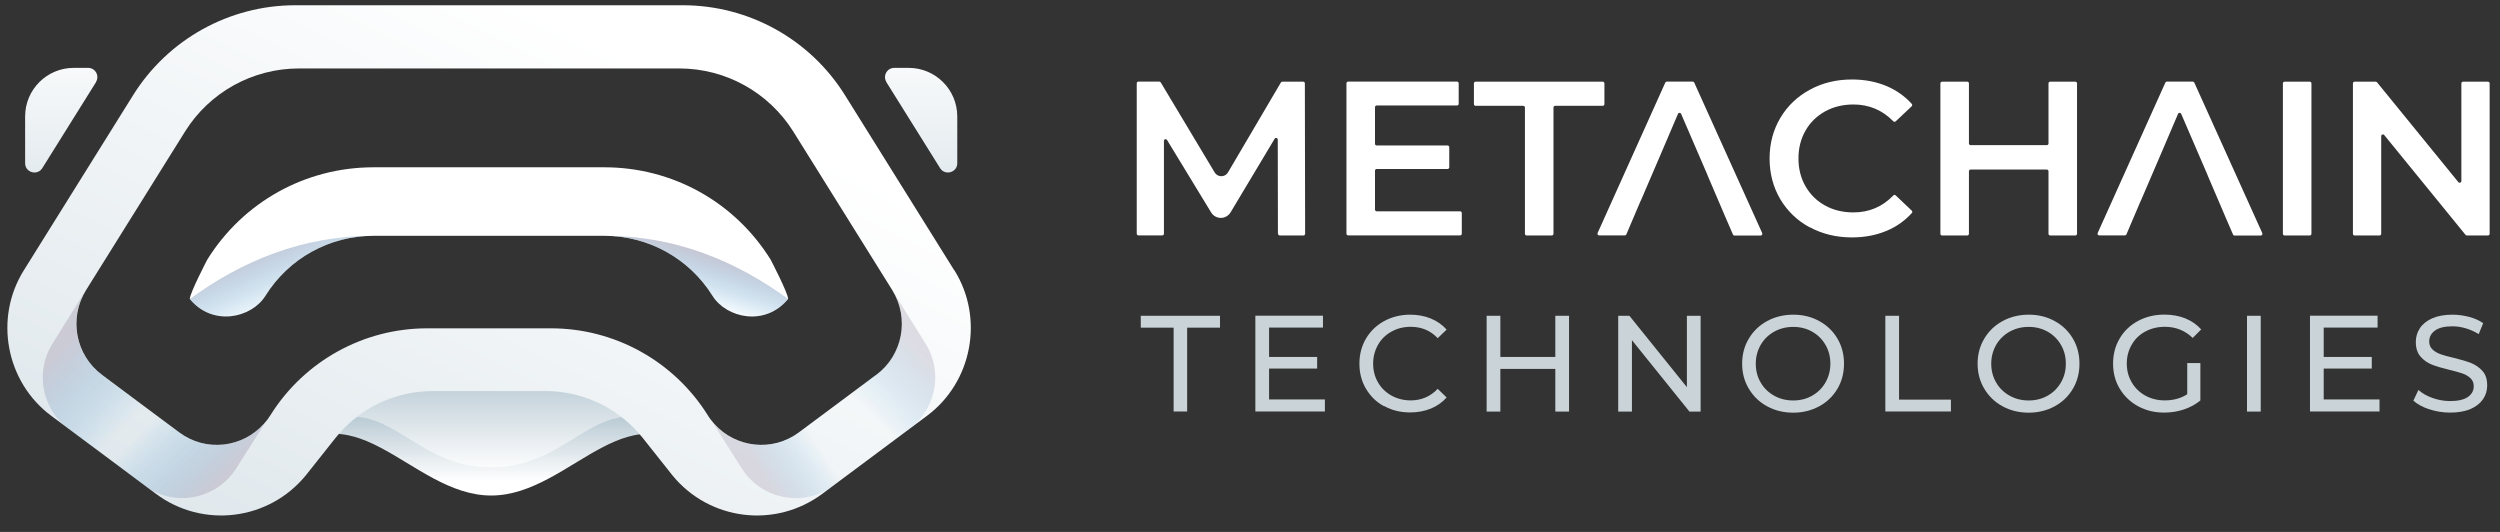
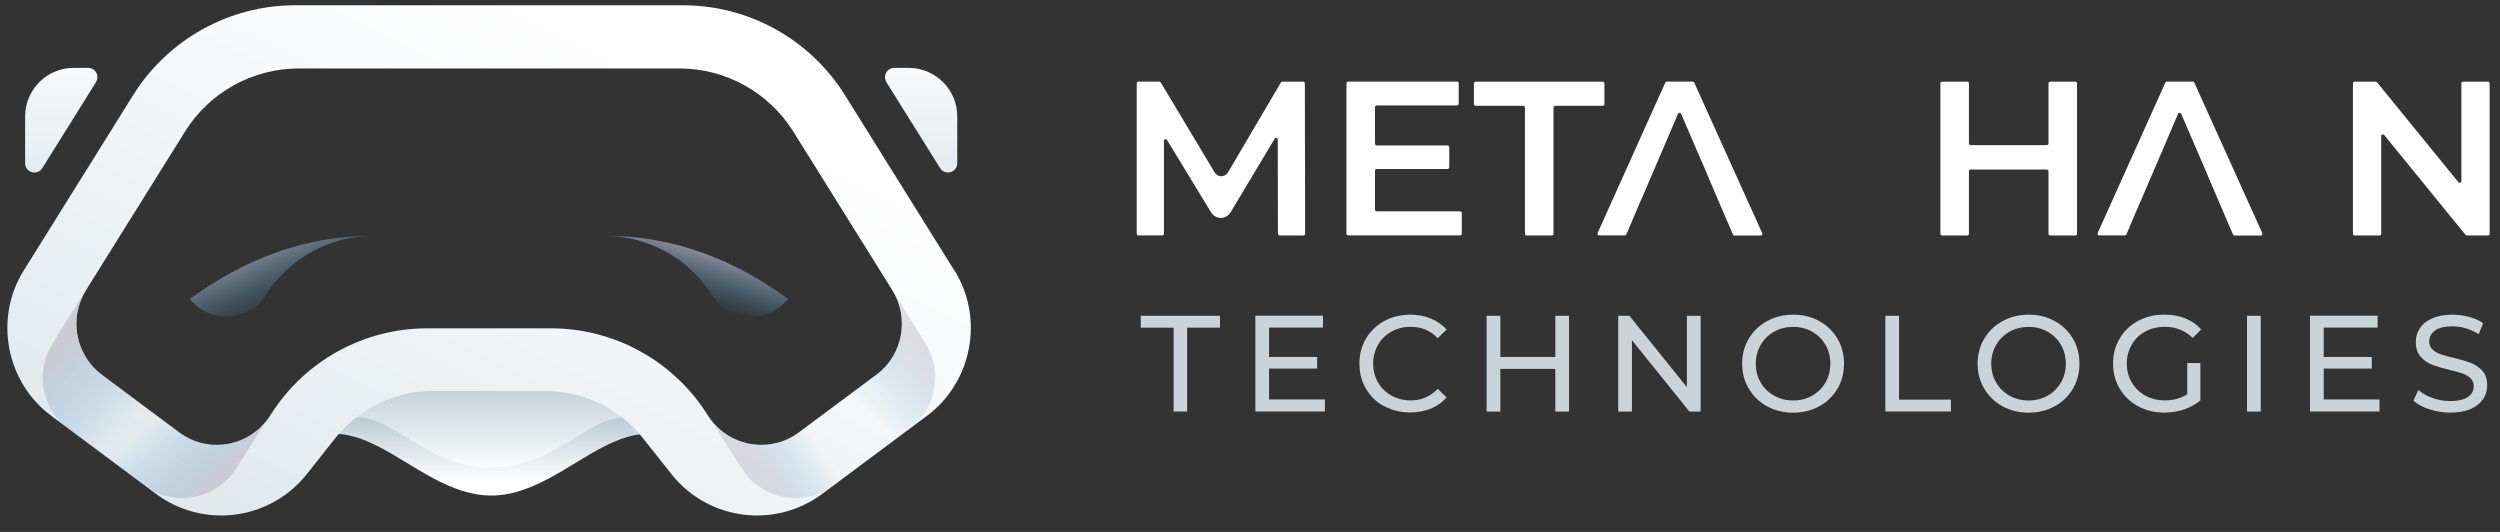
<svg xmlns="http://www.w3.org/2000/svg" width="141" height="30" viewBox="0 0 141 30" fill="none">
  <rect x="0" y="0" width="141" height="30" fill="#333333" stroke="none" />
  <path d="M27.703 21.912C14.109 21.912 15.344 26.423 15.344 26.423C19.812 21.262 23.088 27.947 27.698 27.947H27.708C32.319 27.947 35.595 21.262 40.063 26.423C40.063 26.423 41.293 21.912 27.703 21.912Z" fill="url(#paint0_linear_148_5080)" />
  <path d="M27.703 21.912C15.851 21.912 16.925 24.543 16.925 24.543C21.706 21.381 22.808 26.361 27.698 26.361H27.708C32.599 26.361 33.695 21.376 38.482 24.543C38.482 24.543 39.555 21.912 27.703 21.912Z" fill="url(#paint1_linear_148_5080)" />
  <path d="M53.823 15.251L47.655 5.366C45.684 2.209 42.228 0.296 38.51 0.296H16.654C12.936 0.296 9.479 2.214 7.509 5.366L1.341 15.251C-0.345 17.948 0.334 21.551 2.889 23.451L8.795 27.852C11.435 29.817 15.144 29.366 17.238 26.822L18.919 24.704C20.082 23.242 21.772 22.311 23.61 22.102C23.871 22.074 24.137 22.055 24.403 22.055H30.77C31.036 22.055 31.302 22.069 31.563 22.102C33.401 22.311 35.091 23.242 36.254 24.704L37.935 26.822C40.024 29.366 43.733 29.817 46.377 27.852L52.284 23.451C54.834 21.551 55.513 17.948 53.832 15.251H53.823ZM49.412 21.143L45.057 24.386C43.557 25.502 41.492 25.255 40.29 23.911C40.229 23.84 40.167 23.764 40.105 23.688L40.081 23.66C40.024 23.584 39.967 23.503 39.92 23.422C38.006 20.36 34.645 18.503 31.036 18.518H24.132C20.519 18.503 17.162 20.36 15.248 23.422C15.196 23.503 15.144 23.584 15.087 23.66L15.063 23.688C15.006 23.764 14.944 23.84 14.878 23.911C13.677 25.255 11.606 25.506 10.111 24.386L5.757 21.143C4.256 20.027 3.867 17.948 4.854 16.362L10.434 7.422C11.815 5.205 14.246 3.861 16.858 3.861H38.32C40.931 3.861 43.358 5.21 44.744 7.422L50.323 16.362C51.311 17.948 50.922 20.027 49.421 21.143H49.412Z" fill="url(#paint2_linear_148_5080)" />
-   <path d="M43.462 14.639C41.43 11.382 37.921 9.435 34.08 9.435H21.074C17.233 9.435 13.724 11.382 11.692 14.639C11.692 14.639 10.704 16.533 10.704 16.861C12 18.442 14.194 17.929 14.968 16.685C16.293 14.563 18.577 13.3 21.074 13.3H34.08C36.582 13.3 38.861 14.567 40.186 16.685C40.965 17.934 43.153 18.442 44.45 16.861C44.45 16.533 43.462 14.639 43.462 14.639Z" fill="white" />
  <path opacity="0.75" d="M40.185 16.685C38.87 14.577 36.562 13.3 34.079 13.3H34.013C34.055 13.3 34.103 13.3 34.146 13.3C38.082 13.3 41.496 14.705 44.449 16.865C43.163 18.413 40.969 17.972 40.185 16.69V16.685Z" fill="url(#paint3_linear_148_5080)" />
  <path opacity="0.75" d="M14.968 16.685C16.283 14.577 18.591 13.3 21.074 13.3H21.141C21.098 13.3 21.05 13.3 21.008 13.3C17.072 13.3 13.658 14.705 10.704 16.865C11.991 18.413 14.184 17.972 14.968 16.69V16.685Z" fill="url(#paint4_linear_148_5080)" />
  <path d="M49.987 4.626L53.021 9.483C53.301 9.929 53.99 9.729 53.99 9.207V6.567C53.99 5.053 52.76 3.828 51.25 3.828H50.438C50.025 3.828 49.778 4.279 49.996 4.63L49.987 4.626Z" fill="url(#paint5_linear_148_5080)" />
  <path d="M5.42 4.626L2.386 9.483C2.105 9.929 1.417 9.729 1.417 9.207V6.567C1.417 5.053 2.647 3.828 4.157 3.828H4.969C5.382 3.828 5.629 4.279 5.41 4.63L5.42 4.626Z" fill="url(#paint6_linear_148_5080)" />
  <path d="M66.192 18.48H64.34V17.81H68.808V18.48H66.956V23.208H66.192V18.48Z" fill="#CAD3D7" />
  <path d="M74.724 22.539V23.208H70.802V17.805H74.615V18.475H71.576V20.132H74.287V20.787H71.576V22.529H74.724V22.539Z" fill="#CAD3D7" />
  <path d="M78.062 22.914C77.625 22.677 77.288 22.344 77.041 21.926C76.794 21.509 76.671 21.034 76.671 20.512C76.671 19.989 76.794 19.515 77.041 19.097C77.288 18.679 77.63 18.347 78.067 18.109C78.504 17.872 78.993 17.748 79.534 17.748C79.957 17.748 80.341 17.82 80.693 17.962C81.044 18.105 81.343 18.313 81.59 18.589L81.087 19.073C80.683 18.646 80.175 18.432 79.567 18.432C79.164 18.432 78.803 18.522 78.48 18.703C78.152 18.883 77.901 19.13 77.72 19.448C77.54 19.766 77.445 20.118 77.445 20.507C77.445 20.896 77.535 21.252 77.72 21.566C77.901 21.884 78.157 22.131 78.48 22.311C78.803 22.491 79.168 22.582 79.567 22.582C80.166 22.582 80.674 22.363 81.087 21.931L81.59 22.416C81.343 22.696 81.044 22.904 80.693 23.047C80.341 23.189 79.952 23.261 79.529 23.261C78.988 23.261 78.504 23.142 78.067 22.9L78.062 22.914Z" fill="#CAD3D7" />
  <path d="M88.494 17.81V23.213H87.72V20.806H84.62V23.213H83.846V17.81H84.62V20.132H87.72V17.81H88.494Z" fill="#CAD3D7" />
  <path d="M95.915 17.81V23.213H95.284L92.041 19.187V23.213H91.267V17.81H91.898L95.141 21.836V17.81H95.915Z" fill="#CAD3D7" />
  <path d="M99.662 22.914C99.225 22.677 98.884 22.344 98.632 21.922C98.38 21.499 98.257 21.029 98.257 20.512C98.257 19.994 98.38 19.519 98.632 19.102C98.879 18.679 99.225 18.351 99.662 18.109C100.099 17.872 100.593 17.748 101.139 17.748C101.685 17.748 102.169 17.867 102.606 18.109C103.043 18.347 103.385 18.679 103.632 19.097C103.879 19.515 104.002 19.989 104.002 20.512C104.002 21.034 103.879 21.509 103.632 21.926C103.385 22.344 103.043 22.677 102.606 22.914C102.169 23.151 101.68 23.275 101.139 23.275C100.598 23.275 100.104 23.156 99.662 22.914ZM102.207 22.316C102.525 22.135 102.772 21.889 102.958 21.57C103.138 21.252 103.233 20.901 103.233 20.512C103.233 20.122 103.143 19.766 102.958 19.453C102.777 19.135 102.525 18.888 102.207 18.707C101.889 18.527 101.533 18.437 101.139 18.437C100.745 18.437 100.384 18.527 100.061 18.707C99.738 18.888 99.487 19.135 99.301 19.453C99.121 19.771 99.026 20.122 99.026 20.512C99.026 20.901 99.116 21.257 99.301 21.57C99.482 21.889 99.738 22.135 100.061 22.316C100.379 22.496 100.74 22.586 101.139 22.586C101.538 22.586 101.889 22.496 102.207 22.316Z" fill="#CAD3D7" />
  <path d="M106.333 17.81H107.107V22.539H110.032V23.208H106.333V17.805V17.81Z" fill="#CAD3D7" />
  <path d="M112.943 22.914C112.506 22.677 112.164 22.344 111.912 21.922C111.661 21.499 111.537 21.029 111.537 20.512C111.537 19.994 111.661 19.519 111.912 19.102C112.159 18.679 112.506 18.351 112.943 18.109C113.379 17.872 113.873 17.748 114.419 17.748C114.965 17.748 115.45 17.867 115.886 18.109C116.323 18.347 116.665 18.679 116.912 19.097C117.159 19.515 117.282 19.989 117.282 20.512C117.282 21.034 117.159 21.509 116.912 21.926C116.665 22.344 116.323 22.677 115.886 22.914C115.45 23.151 114.961 23.275 114.419 23.275C113.878 23.275 113.384 23.156 112.943 22.914ZM115.488 22.316C115.806 22.135 116.053 21.889 116.238 21.57C116.423 21.252 116.513 20.901 116.513 20.512C116.513 20.122 116.423 19.766 116.238 19.453C116.057 19.135 115.806 18.888 115.488 18.707C115.169 18.527 114.813 18.437 114.419 18.437C114.025 18.437 113.664 18.527 113.341 18.707C113.019 18.888 112.767 19.135 112.582 19.453C112.401 19.771 112.306 20.122 112.306 20.512C112.306 20.901 112.397 21.257 112.582 21.57C112.762 21.889 113.019 22.135 113.341 22.316C113.66 22.496 114.02 22.586 114.419 22.586C114.818 22.586 115.169 22.496 115.488 22.316Z" fill="#CAD3D7" />
  <path d="M123.36 20.478H124.101V22.586C123.835 22.809 123.521 22.976 123.17 23.094C122.814 23.213 122.444 23.27 122.059 23.27C121.513 23.27 121.024 23.151 120.582 22.909C120.141 22.667 119.804 22.34 119.552 21.922C119.3 21.504 119.177 21.029 119.177 20.507C119.177 19.985 119.3 19.51 119.552 19.087C119.799 18.665 120.145 18.337 120.587 18.1C121.029 17.862 121.522 17.744 122.073 17.744C122.505 17.744 122.899 17.815 123.251 17.957C123.602 18.1 123.901 18.304 124.148 18.579L123.669 19.059C123.236 18.641 122.714 18.432 122.102 18.432C121.689 18.432 121.323 18.522 120.995 18.698C120.668 18.874 120.411 19.12 120.231 19.439C120.046 19.757 119.951 20.113 119.951 20.507C119.951 20.901 120.046 21.252 120.231 21.566C120.416 21.884 120.672 22.131 120.995 22.311C121.323 22.491 121.689 22.582 122.092 22.582C122.576 22.582 122.999 22.468 123.36 22.235V20.474V20.478Z" fill="#CAD3D7" />
  <path d="M126.731 17.81H127.505V23.213H126.731V17.81Z" fill="#CAD3D7" />
  <path d="M134.205 22.539V23.208H130.283V17.805H134.096V18.475H131.057V20.132H133.768V20.787H131.057V22.529H134.205V22.539Z" fill="#CAD3D7" />
  <path d="M137.007 23.085C136.627 22.957 136.333 22.795 136.114 22.596L136.399 21.993C136.603 22.178 136.869 22.33 137.187 22.444C137.51 22.558 137.838 22.62 138.18 22.62C138.626 22.62 138.963 22.544 139.186 22.392C139.405 22.24 139.519 22.036 139.519 21.784C139.519 21.599 139.457 21.447 139.338 21.333C139.215 21.219 139.068 21.129 138.892 21.067C138.716 21.005 138.465 20.934 138.142 20.858C137.738 20.759 137.406 20.663 137.159 20.564C136.907 20.464 136.698 20.317 136.518 20.113C136.342 19.909 136.252 19.638 136.252 19.291C136.252 19.002 136.328 18.745 136.48 18.513C136.632 18.28 136.864 18.095 137.168 17.957C137.477 17.82 137.862 17.748 138.317 17.748C138.636 17.748 138.949 17.791 139.258 17.872C139.566 17.953 139.832 18.071 140.051 18.228L139.799 18.845C139.571 18.703 139.329 18.593 139.072 18.518C138.816 18.442 138.564 18.404 138.317 18.404C137.881 18.404 137.553 18.484 137.335 18.641C137.116 18.802 137.007 19.007 137.007 19.258C137.007 19.443 137.069 19.595 137.192 19.709C137.316 19.823 137.467 19.913 137.653 19.98C137.838 20.046 138.085 20.113 138.398 20.184C138.802 20.284 139.129 20.379 139.376 20.478C139.623 20.578 139.837 20.725 140.013 20.925C140.193 21.124 140.278 21.395 140.278 21.736C140.278 22.021 140.202 22.278 140.046 22.51C139.889 22.743 139.656 22.928 139.343 23.066C139.03 23.204 138.64 23.27 138.184 23.27C137.781 23.27 137.387 23.208 137.007 23.08V23.085Z" fill="#CAD3D7" />
  <path d="M72.075 13.181L72.066 7.873C72.066 7.778 71.937 7.74 71.89 7.826L69.402 11.98C69.288 12.17 69.079 12.289 68.856 12.289C68.633 12.289 68.428 12.175 68.31 11.985L65.822 7.897C65.769 7.816 65.646 7.849 65.646 7.944V13.181C65.646 13.233 65.603 13.276 65.551 13.276H64.207C64.155 13.276 64.112 13.233 64.112 13.181V4.697C64.112 4.645 64.155 4.602 64.207 4.602H65.385C65.418 4.602 65.451 4.621 65.466 4.649L68.509 9.729C68.68 10.009 69.088 10.009 69.255 9.729L72.241 4.654C72.26 4.626 72.289 4.607 72.322 4.607H73.499C73.552 4.607 73.594 4.649 73.594 4.702L73.609 13.186C73.609 13.238 73.566 13.281 73.514 13.281H72.18C72.127 13.281 72.085 13.238 72.085 13.186L72.075 13.181Z" fill="white" />
  <path d="M82.445 12.023V13.181C82.445 13.233 82.403 13.276 82.35 13.276H76.035C75.983 13.276 75.94 13.233 75.94 13.181V4.697C75.94 4.645 75.983 4.602 76.035 4.602H82.175C82.227 4.602 82.27 4.645 82.27 4.697V5.855C82.27 5.907 82.227 5.95 82.175 5.95H77.645C77.593 5.95 77.55 5.993 77.55 6.045V8.11C77.55 8.163 77.593 8.205 77.645 8.205H81.643C81.695 8.205 81.738 8.248 81.738 8.3V9.435C81.738 9.487 81.695 9.53 81.643 9.53H77.645C77.593 9.53 77.55 9.573 77.55 9.625V11.823C77.55 11.875 77.593 11.918 77.645 11.918H82.35C82.403 11.918 82.445 11.961 82.445 12.013V12.023Z" fill="white" />
  <path d="M85.907 5.969H83.224C83.172 5.969 83.129 5.926 83.129 5.874V4.702C83.129 4.649 83.172 4.607 83.224 4.607H90.394C90.446 4.607 90.489 4.649 90.489 4.702V5.874C90.489 5.926 90.446 5.969 90.394 5.969H87.711C87.659 5.969 87.616 6.012 87.616 6.064V13.186C87.616 13.238 87.573 13.281 87.521 13.281H86.101C86.049 13.281 86.006 13.238 86.006 13.186V6.064C86.006 6.012 85.964 5.969 85.911 5.969H85.907Z" fill="white" />
-   <path d="M102.07 12.825C101.362 12.44 100.811 11.909 100.408 11.235C100.009 10.556 99.805 9.791 99.805 8.941C99.805 8.091 100.009 7.327 100.412 6.648C100.816 5.969 101.372 5.442 102.079 5.058C102.787 4.673 103.575 4.483 104.453 4.483C105.165 4.483 105.811 4.607 106.4 4.853C106.955 5.091 107.43 5.423 107.824 5.86C107.858 5.898 107.858 5.96 107.82 5.993L106.918 6.843C106.88 6.881 106.823 6.876 106.785 6.843C106.167 6.211 105.417 5.893 104.534 5.893C103.94 5.893 103.409 6.021 102.934 6.283C102.464 6.544 102.093 6.905 101.832 7.365C101.566 7.826 101.433 8.353 101.433 8.937C101.433 9.521 101.566 10.047 101.832 10.508C102.098 10.969 102.464 11.334 102.934 11.591C103.404 11.852 103.936 11.98 104.534 11.98C105.417 11.98 106.172 11.662 106.785 11.021C106.823 10.983 106.88 10.978 106.918 11.021L107.824 11.88C107.862 11.918 107.867 11.975 107.829 12.013C107.435 12.45 106.96 12.787 106.4 13.02C105.811 13.267 105.161 13.39 104.448 13.39C103.575 13.39 102.782 13.2 102.074 12.816L102.07 12.825Z" fill="white" />
  <path d="M117.145 4.702V13.186C117.145 13.238 117.102 13.281 117.05 13.281H115.63C115.578 13.281 115.535 13.238 115.535 13.186V9.658C115.535 9.606 115.492 9.563 115.44 9.563H111.143C111.091 9.563 111.048 9.606 111.048 9.658V13.186C111.048 13.238 111.005 13.281 110.953 13.281H109.533C109.481 13.281 109.438 13.238 109.438 13.186V4.702C109.438 4.649 109.481 4.607 109.533 4.607H110.953C111.005 4.607 111.048 4.649 111.048 4.702V8.091C111.048 8.144 111.091 8.186 111.143 8.186H115.44C115.492 8.186 115.535 8.144 115.535 8.091V4.702C115.535 4.649 115.578 4.607 115.63 4.607H117.05C117.102 4.607 117.145 4.649 117.145 4.702Z" fill="white" />
-   <path d="M128.85 4.607H130.27C130.322 4.607 130.365 4.649 130.365 4.702V13.186C130.365 13.238 130.322 13.281 130.27 13.281H128.85C128.798 13.281 128.755 13.238 128.755 13.186V4.702C128.755 4.649 128.798 4.607 128.85 4.607Z" fill="white" />
  <path d="M140.416 4.702V13.186C140.416 13.238 140.373 13.281 140.321 13.281H139.134C139.106 13.281 139.077 13.267 139.058 13.248L134.471 7.617C134.414 7.545 134.3 7.588 134.3 7.678V13.186C134.3 13.238 134.258 13.281 134.206 13.281H132.8C132.748 13.281 132.705 13.238 132.705 13.186V4.702C132.705 4.649 132.748 4.607 132.8 4.607H133.987C134.016 4.607 134.044 4.621 134.063 4.64L138.65 10.271C138.707 10.342 138.821 10.299 138.821 10.209V4.702C138.821 4.649 138.864 4.607 138.916 4.607H140.321C140.373 4.607 140.416 4.649 140.416 4.702Z" fill="white" />
  <path d="M99.387 13.143L95.555 4.659C95.541 4.626 95.508 4.602 95.47 4.602H94.007C93.969 4.602 93.936 4.626 93.922 4.659L90.104 13.143C90.076 13.205 90.123 13.276 90.19 13.276H91.638C91.676 13.276 91.709 13.252 91.728 13.219L91.894 12.825L92.531 11.329C92.531 11.329 92.535 11.325 92.54 11.32L93.661 8.709L94.639 6.42C94.672 6.344 94.781 6.344 94.814 6.42L96.305 9.877C96.305 9.877 96.305 9.881 96.305 9.886L97.283 12.175L97.739 13.229C97.754 13.262 97.787 13.286 97.825 13.286H99.301C99.373 13.286 99.415 13.214 99.387 13.152V13.143Z" fill="white" />
  <path d="M127.591 13.143L123.759 4.659C123.745 4.626 123.712 4.602 123.674 4.602H122.211C122.173 4.602 122.14 4.626 122.126 4.659L118.308 13.143C118.28 13.205 118.327 13.276 118.394 13.276H119.842C119.88 13.276 119.913 13.252 119.932 13.219L120.098 12.825L120.735 11.329C120.735 11.329 120.739 11.325 120.744 11.32L121.865 8.709L122.843 6.42C122.876 6.344 122.985 6.344 123.018 6.42L124.509 9.877C124.509 9.877 124.509 9.881 124.509 9.886L125.488 12.175L125.943 13.229C125.958 13.262 125.991 13.286 126.029 13.286H127.506C127.577 13.286 127.619 13.214 127.591 13.152V13.143Z" fill="white" />
  <g style="mix-blend-mode:multiply" opacity="0.55">
    <path style="mix-blend-mode:multiply" opacity="0.75" d="M51.069 24.348V24.338C52.745 23.284 53.253 21.062 52.199 19.377L50.224 16.21L50.314 16.353C51.301 17.938 50.912 20.018 49.411 21.134L46.876 23.023L48.922 25.943L51.069 24.343V24.348Z" fill="url(#paint7_linear_148_5080)" />
    <path style="mix-blend-mode:multiply" opacity="0.75" d="M46.876 23.028L45.057 24.386C43.557 25.502 41.491 25.255 40.29 23.911V23.982L41.828 26.408C42.883 28.089 45.095 28.597 46.776 27.553L48.922 25.953L46.876 23.033V23.028Z" fill="url(#paint8_linear_148_5080)" />
    <path style="mix-blend-mode:multiply" d="M10.101 24.386L8.382 23.104L6.336 26.024L8.382 27.548C10.063 28.597 12.276 28.084 13.33 26.404L14.868 23.978V23.906C13.667 25.25 11.597 25.502 10.101 24.381V24.386Z" fill="url(#paint9_linear_148_5080)" />
    <path style="mix-blend-mode:multiply" d="M5.747 21.138C4.246 20.023 3.857 17.943 4.845 16.357L4.935 16.215L2.96 19.382C1.905 21.067 2.414 23.284 4.094 24.343L4.085 24.353L6.331 26.029L8.377 23.109L5.742 21.143L5.747 21.138Z" fill="url(#paint10_linear_148_5080)" />
  </g>
  <defs>
    <linearGradient id="paint0_linear_148_5080" x1="27.703" y1="23.664" x2="27.703" y2="27.144" gradientUnits="userSpaceOnUse">
      <stop stop-color="#BDCDD6" />
      <stop offset="1" stop-color="white" />
    </linearGradient>
    <linearGradient id="paint1_linear_148_5080" x1="27.703" y1="21.423" x2="27.703" y2="26.674" gradientUnits="userSpaceOnUse">
      <stop stop-color="#BDCDD6" />
      <stop offset="1" stop-color="white" />
    </linearGradient>
    <linearGradient id="paint2_linear_148_5080" x1="15.913" y1="41.986" x2="35.202" y2="3.143" gradientUnits="userSpaceOnUse">
      <stop stop-color="#D8E2E8" />
      <stop offset="1" stop-color="white" />
    </linearGradient>
    <linearGradient id="paint3_linear_148_5080" x1="38.638" y1="16.994" x2="39.573" y2="13.983" gradientUnits="userSpaceOnUse">
      <stop stop-color="#3A9BD6" stop-opacity="0" />
      <stop offset="1" stop-color="#B7B0C0" />
    </linearGradient>
    <linearGradient id="paint4_linear_148_5080" x1="16.758" y1="17.008" x2="15.234" y2="13.48" gradientUnits="userSpaceOnUse">
      <stop stop-color="#3A9BD6" stop-opacity="0" />
      <stop offset="1" stop-color="#B7B0C0" />
    </linearGradient>
    <linearGradient id="paint5_linear_148_5080" x1="51.948" y1="13.476" x2="51.948" y2="1.44" gradientUnits="userSpaceOnUse">
      <stop stop-color="#D8E2E8" />
      <stop offset="1" stop-color="white" />
    </linearGradient>
    <linearGradient id="paint6_linear_148_5080" x1="3.459" y1="13.476" x2="3.459" y2="1.44" gradientUnits="userSpaceOnUse">
      <stop stop-color="#D8E2E8" />
      <stop offset="1" stop-color="white" />
    </linearGradient>
    <linearGradient id="paint7_linear_148_5080" x1="48.3" y1="22.681" x2="51.648" y2="19.334" gradientUnits="userSpaceOnUse">
      <stop stop-color="#3A9BD6" stop-opacity="0" />
      <stop offset="1" stop-color="#B7B0C0" />
    </linearGradient>
    <linearGradient id="paint8_linear_148_5080" x1="45.684" y1="24.338" x2="42.679" y2="26.276" gradientUnits="userSpaceOnUse">
      <stop stop-color="#3A9BD6" stop-opacity="0" />
      <stop offset="1" stop-color="#B7B0C0" />
    </linearGradient>
    <linearGradient id="paint9_linear_148_5080" x1="8.947" y1="23.308" x2="12.603" y2="26.964" gradientUnits="userSpaceOnUse">
      <stop stop-color="#3A9BD6" stop-opacity="0" />
      <stop offset="1" stop-color="#B7B0C0" />
    </linearGradient>
    <linearGradient id="paint10_linear_148_5080" x1="7.641" y1="23.465" x2="3.634" y2="19.462" gradientUnits="userSpaceOnUse">
      <stop stop-color="#3A9BD6" stop-opacity="0" />
      <stop offset="1" stop-color="#B7B0C0" />
    </linearGradient>
  </defs>
</svg>